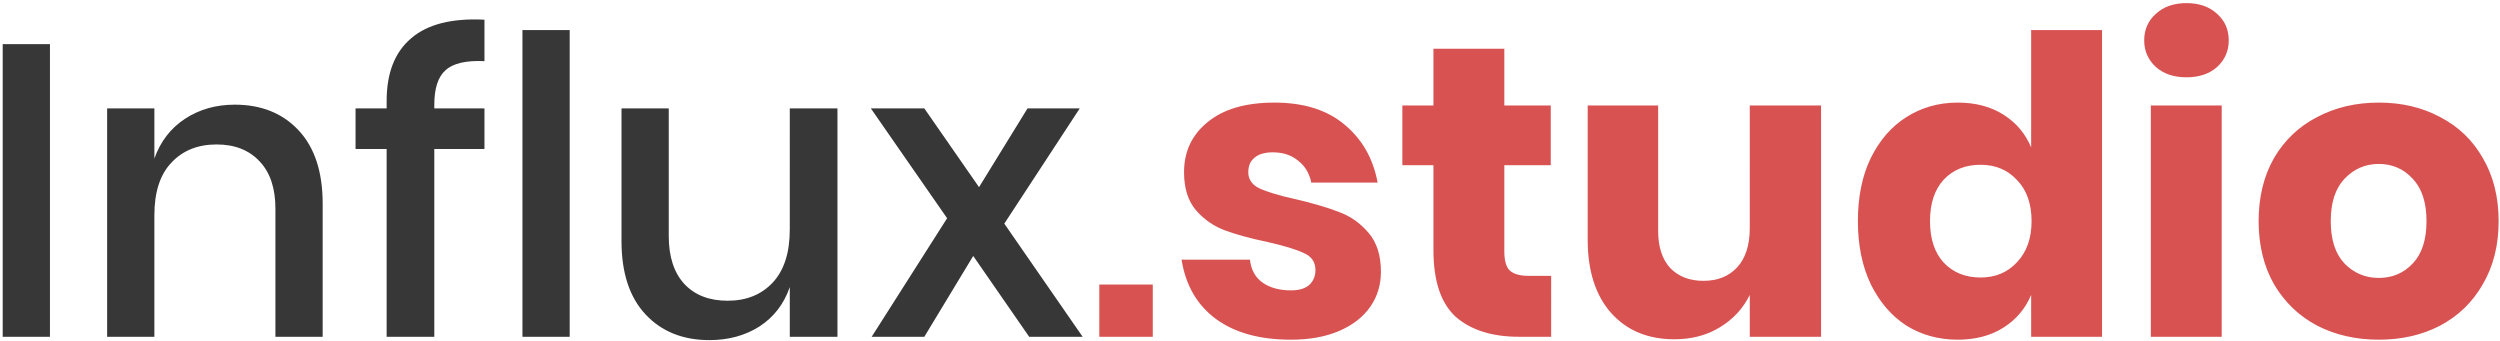
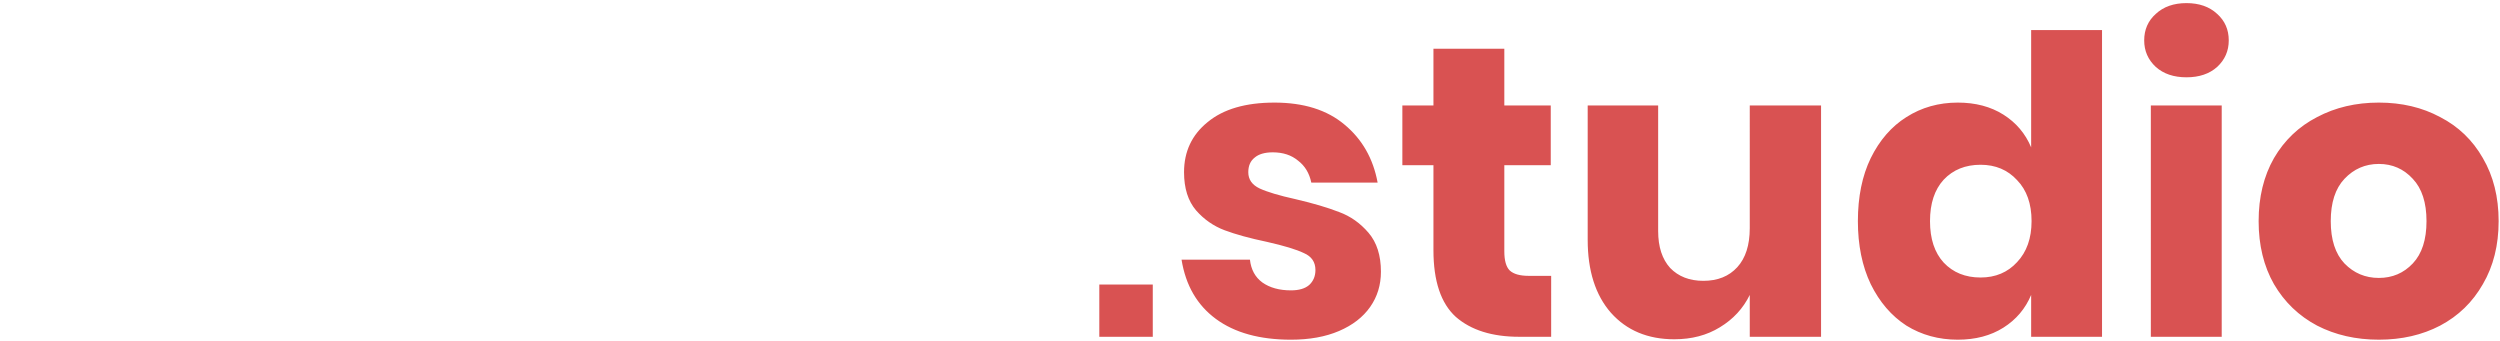
<svg xmlns="http://www.w3.org/2000/svg" width="579" height="79" fill="none">
-   <path d="M11.568 10.224V78H.624V10.224h10.944zM54.38 24.24c6.143 0 11.071 1.984 14.783 5.952 3.713 3.968 5.569 9.632 5.569 16.992V78H63.787V48.336c0-4.736-1.216-8.384-3.648-10.944-2.432-2.624-5.76-3.936-9.984-3.936-4.352 0-7.84 1.408-10.465 4.224-2.623 2.752-3.936 6.816-3.936 12.192V78H24.811V25.104h10.944V36.72c1.408-3.968 3.776-7.04 7.104-9.216 3.328-2.176 7.169-3.264 11.52-3.264zm57.822-10.08c-4.288-.192-7.296.512-9.024 2.112-1.728 1.536-2.592 4.192-2.592 7.968v.864h11.616v9.408h-11.616V78h-11.04V34.512h-7.2v-9.408h7.2v-1.728c0-6.464 1.888-11.296 5.664-14.496 3.776-3.264 9.44-4.704 16.992-4.32v9.6zm19.741-7.2V78h-10.944V6.96h10.944zm62.012 18.144V78h-11.04V66.48c-1.344 3.904-3.68 6.944-7.008 9.12-3.328 2.112-7.2 3.168-11.616 3.168-6.144 0-11.072-1.984-14.784-5.952-3.712-3.968-5.568-9.632-5.568-16.992v-30.72h10.944v29.568c0 4.8 1.216 8.512 3.648 11.136 2.432 2.56 5.76 3.84 9.984 3.84 4.352 0 7.84-1.408 10.464-4.224 2.624-2.816 3.936-6.912 3.936-12.288V25.104h11.04zM238.358 78l-12.96-18.72L214.07 78h-12.192l17.472-27.456-17.664-25.44h12.384l12.672 18.24 11.232-18.24h12.096l-17.472 26.688L250.742 78h-12.384z" fill="#373737" />
  <path d="M266.983 65.904V78h-12.384V65.904h12.384zm28.169-42.144c6.784 0 12.192 1.696 16.224 5.088 4.096 3.392 6.656 7.872 7.68 13.44h-15.36c-.448-2.176-1.472-3.872-3.072-5.088-1.536-1.28-3.488-1.92-5.856-1.92-1.856 0-3.264.416-4.224 1.248-.96.768-1.44 1.888-1.44 3.36 0 1.664.864 2.912 2.592 3.744 1.792.832 4.576 1.664 8.352 2.496 4.096.96 7.456 1.952 10.08 2.976 2.624.96 4.896 2.56 6.816 4.8 1.92 2.24 2.88 5.248 2.88 9.024 0 3.072-.832 5.792-2.496 8.16-1.664 2.368-4.064 4.224-7.2 5.568-3.136 1.344-6.848 2.016-11.136 2.016-7.232 0-13.024-1.6-17.376-4.8-4.352-3.2-7.008-7.776-7.968-13.728h15.84c.256 2.304 1.216 4.064 2.88 5.28 1.728 1.216 3.936 1.824 6.624 1.824 1.856 0 3.264-.416 4.224-1.248.96-.896 1.44-2.048 1.44-3.456 0-1.856-.896-3.168-2.688-3.936-1.728-.832-4.576-1.696-8.544-2.592-3.968-.832-7.232-1.728-9.792-2.688-2.56-.96-4.768-2.496-6.624-4.608-1.856-2.176-2.784-5.12-2.784-8.832 0-4.8 1.824-8.672 5.472-11.616 3.648-3.008 8.8-4.512 15.456-4.512zm64.098 40.128V78h-7.392c-6.272 0-11.168-1.536-14.688-4.608-3.456-3.136-5.184-8.288-5.184-15.456v-19.68h-7.2V24.432h7.2V11.28h16.416v13.152h10.752v13.824h-10.752v19.968c0 2.112.416 3.584 1.248 4.416.896.832 2.368 1.248 4.416 1.248h5.184zm62.507-39.456V78h-16.512v-9.696c-1.536 3.136-3.84 5.632-6.912 7.488-3.008 1.856-6.528 2.784-10.56 2.784-6.144 0-11.04-2.048-14.688-6.144-3.584-4.096-5.376-9.728-5.376-16.896V24.432h16.32V53.52c0 3.648.928 6.496 2.783 8.544 1.921 1.984 4.481 2.976 7.681 2.976 3.328 0 5.952-1.056 7.872-3.168s2.88-5.12 2.88-9.024V24.432h16.512zm31.665-.672c4.096 0 7.616.928 10.56 2.784 2.944 1.856 5.088 4.384 6.432 7.584V6.96h16.416V78h-16.416v-9.696c-1.344 3.2-3.488 5.728-6.432 7.584-2.944 1.856-6.464 2.784-10.56 2.784-4.416 0-8.384-1.088-11.904-3.264-3.456-2.24-6.208-5.44-8.256-9.6-1.984-4.16-2.976-9.024-2.976-14.592 0-5.632.992-10.496 2.976-14.592 2.048-4.16 4.8-7.328 8.256-9.504 3.52-2.24 7.488-3.36 11.904-3.36zm5.28 14.4c-3.52 0-6.368 1.152-8.544 3.456-2.112 2.304-3.168 5.504-3.168 9.6s1.056 7.296 3.168 9.6c2.176 2.304 5.024 3.456 8.544 3.456 3.456 0 6.272-1.184 8.448-3.552 2.24-2.368 3.36-5.536 3.36-9.504 0-4.032-1.12-7.2-3.36-9.504-2.176-2.368-4.992-3.552-8.448-3.552zm37.895-28.8c0-2.496.896-4.544 2.688-6.144 1.792-1.664 4.16-2.496 7.104-2.496s5.312.832 7.104 2.496c1.792 1.6 2.688 3.648 2.688 6.144 0 2.432-.896 4.48-2.688 6.144-1.792 1.6-4.16 2.4-7.104 2.4s-5.312-.8-7.104-2.4c-1.792-1.664-2.688-3.712-2.688-6.144zm17.952 15.072V78h-16.416V24.432h16.416zm36.39-.672c5.312 0 10.048 1.12 14.208 3.36 4.224 2.176 7.52 5.344 9.888 9.504 2.432 4.16 3.648 9.024 3.648 14.592 0 5.568-1.216 10.432-3.648 14.592-2.368 4.16-5.664 7.36-9.888 9.6-4.16 2.176-8.896 3.264-14.208 3.264-5.312 0-10.08-1.088-14.304-3.264-4.224-2.24-7.552-5.44-9.984-9.6-2.368-4.16-3.552-9.024-3.552-14.592 0-5.568 1.184-10.432 3.552-14.592 2.432-4.16 5.76-7.328 9.984-9.504 4.224-2.24 8.992-3.36 14.304-3.36zm0 14.208c-3.136 0-5.792 1.152-7.968 3.456-2.112 2.24-3.168 5.504-3.168 9.792s1.056 7.552 3.168 9.792c2.176 2.24 4.832 3.36 7.968 3.36s5.76-1.12 7.872-3.36c2.112-2.24 3.168-5.504 3.168-9.792s-1.056-7.552-3.168-9.792c-2.112-2.304-4.736-3.456-7.872-3.456z" fill="#D95252" />
</svg>